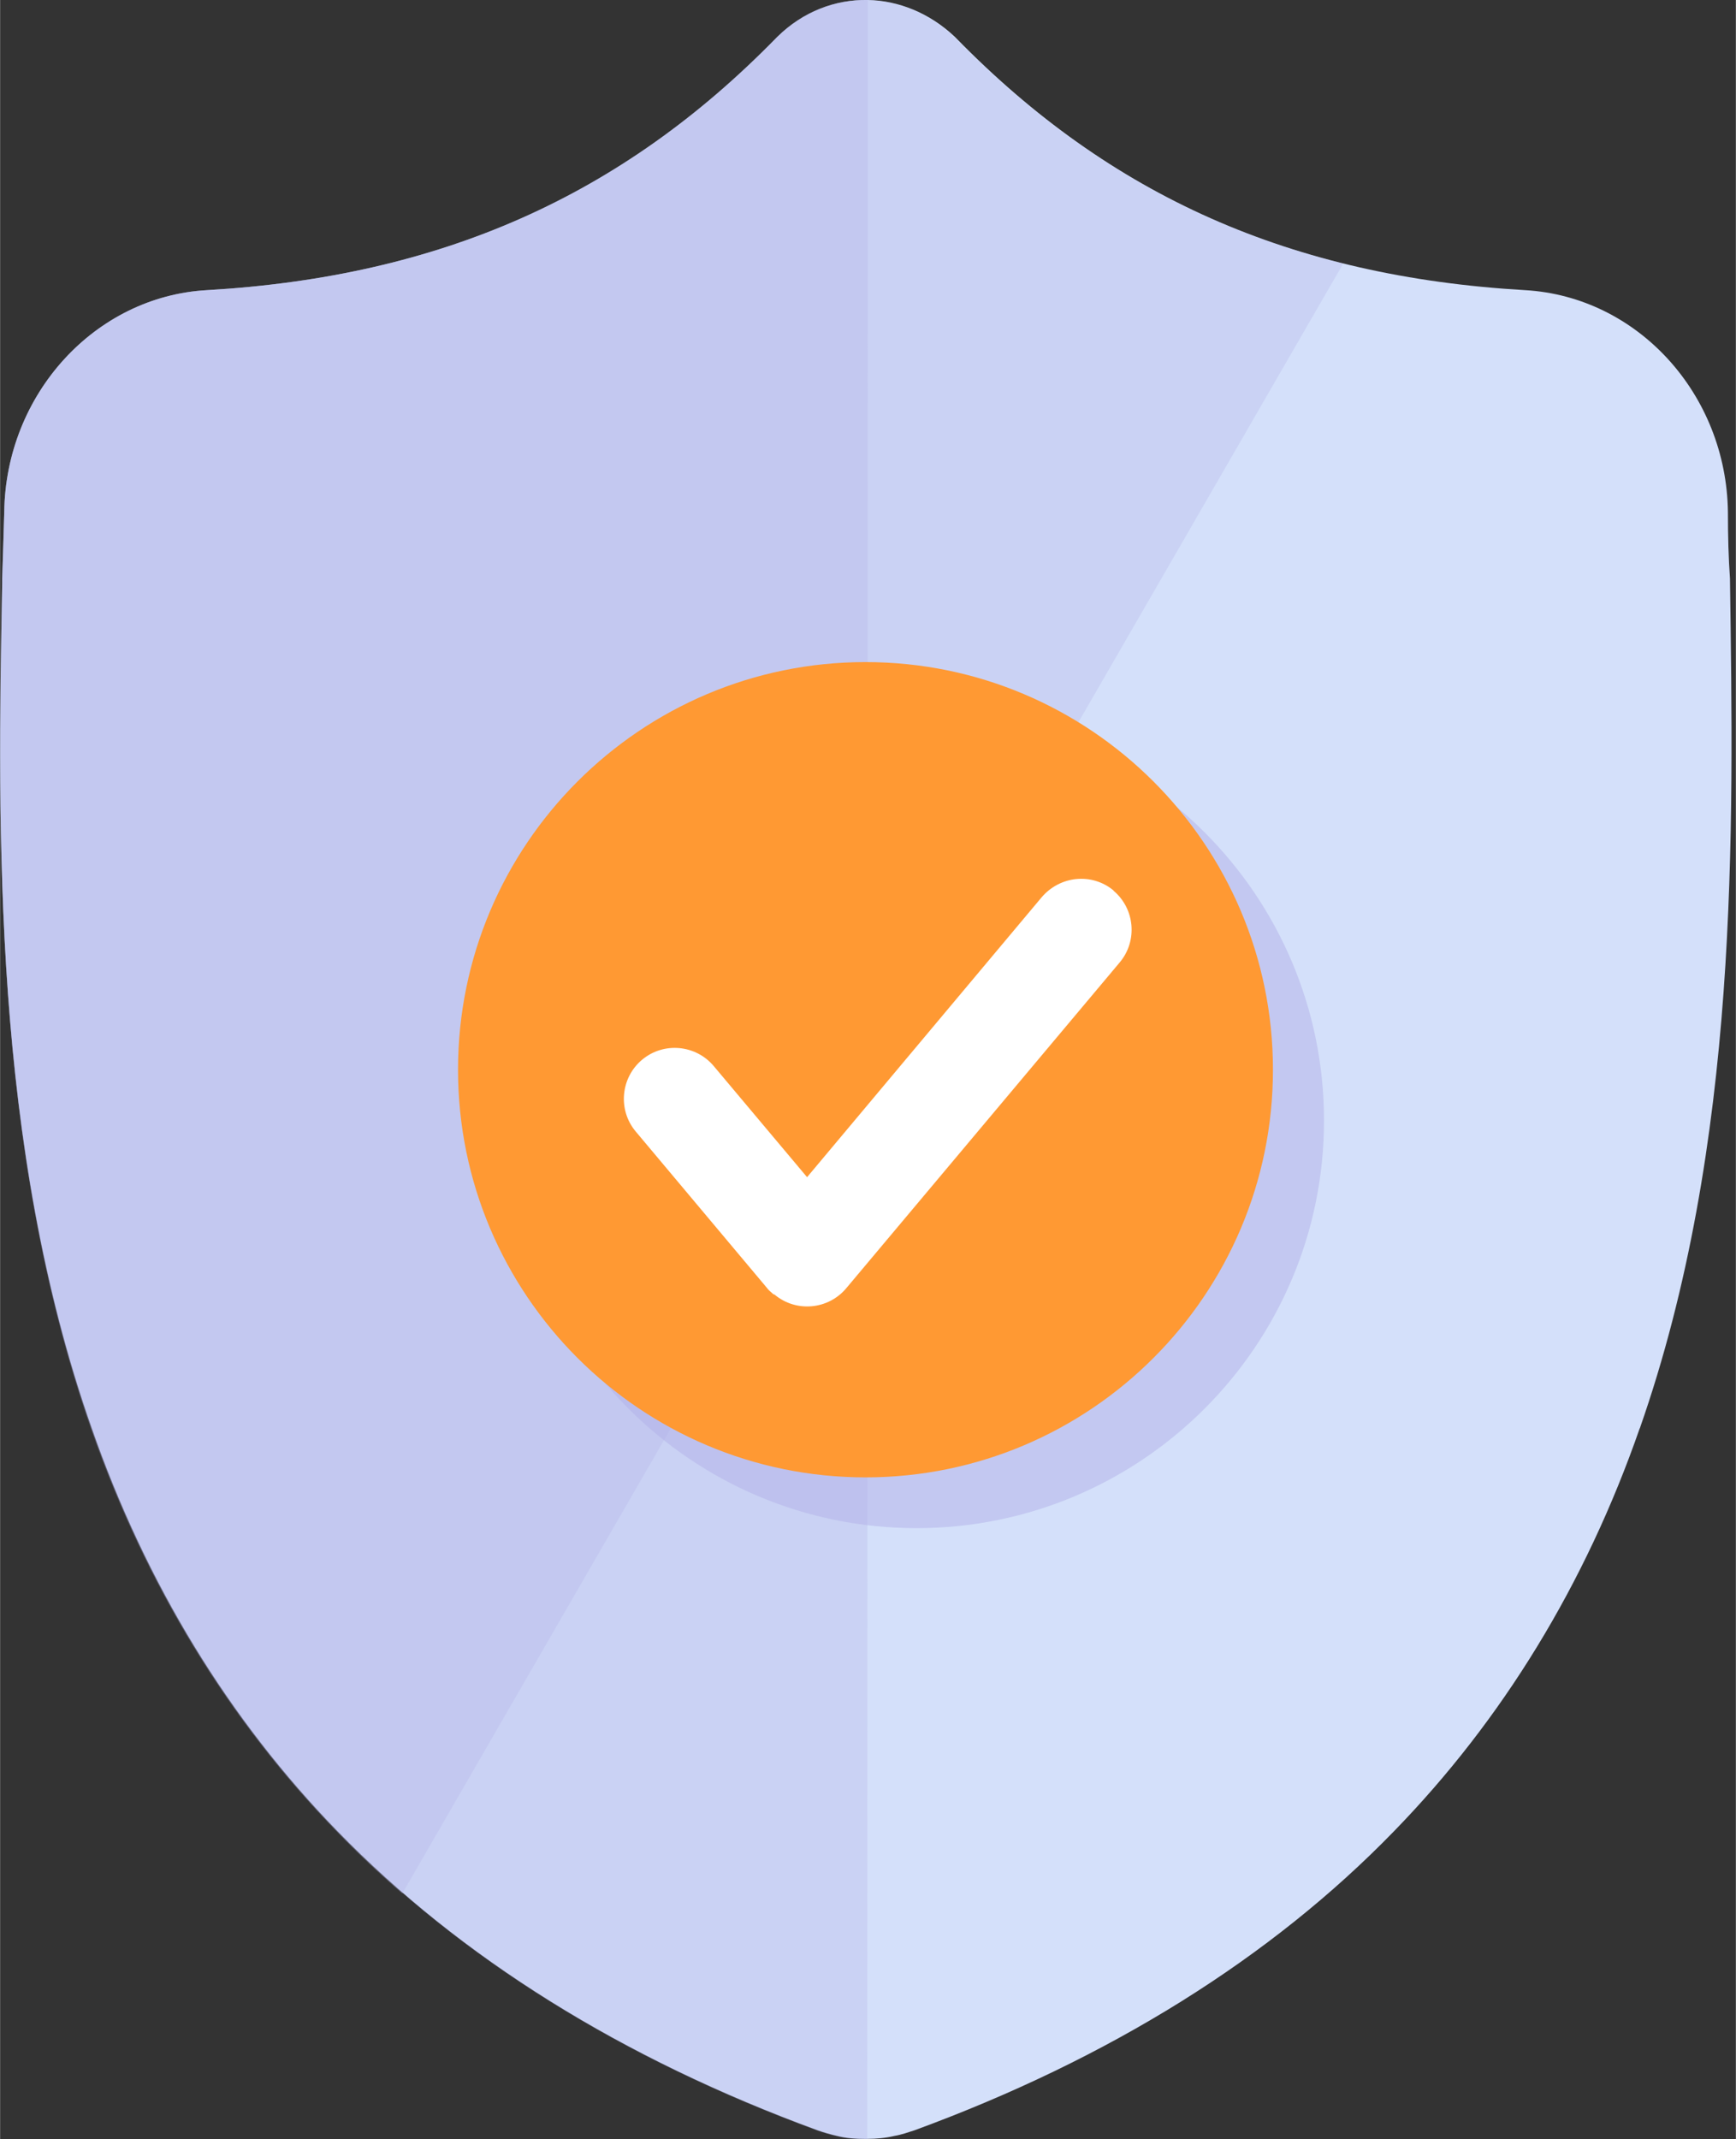
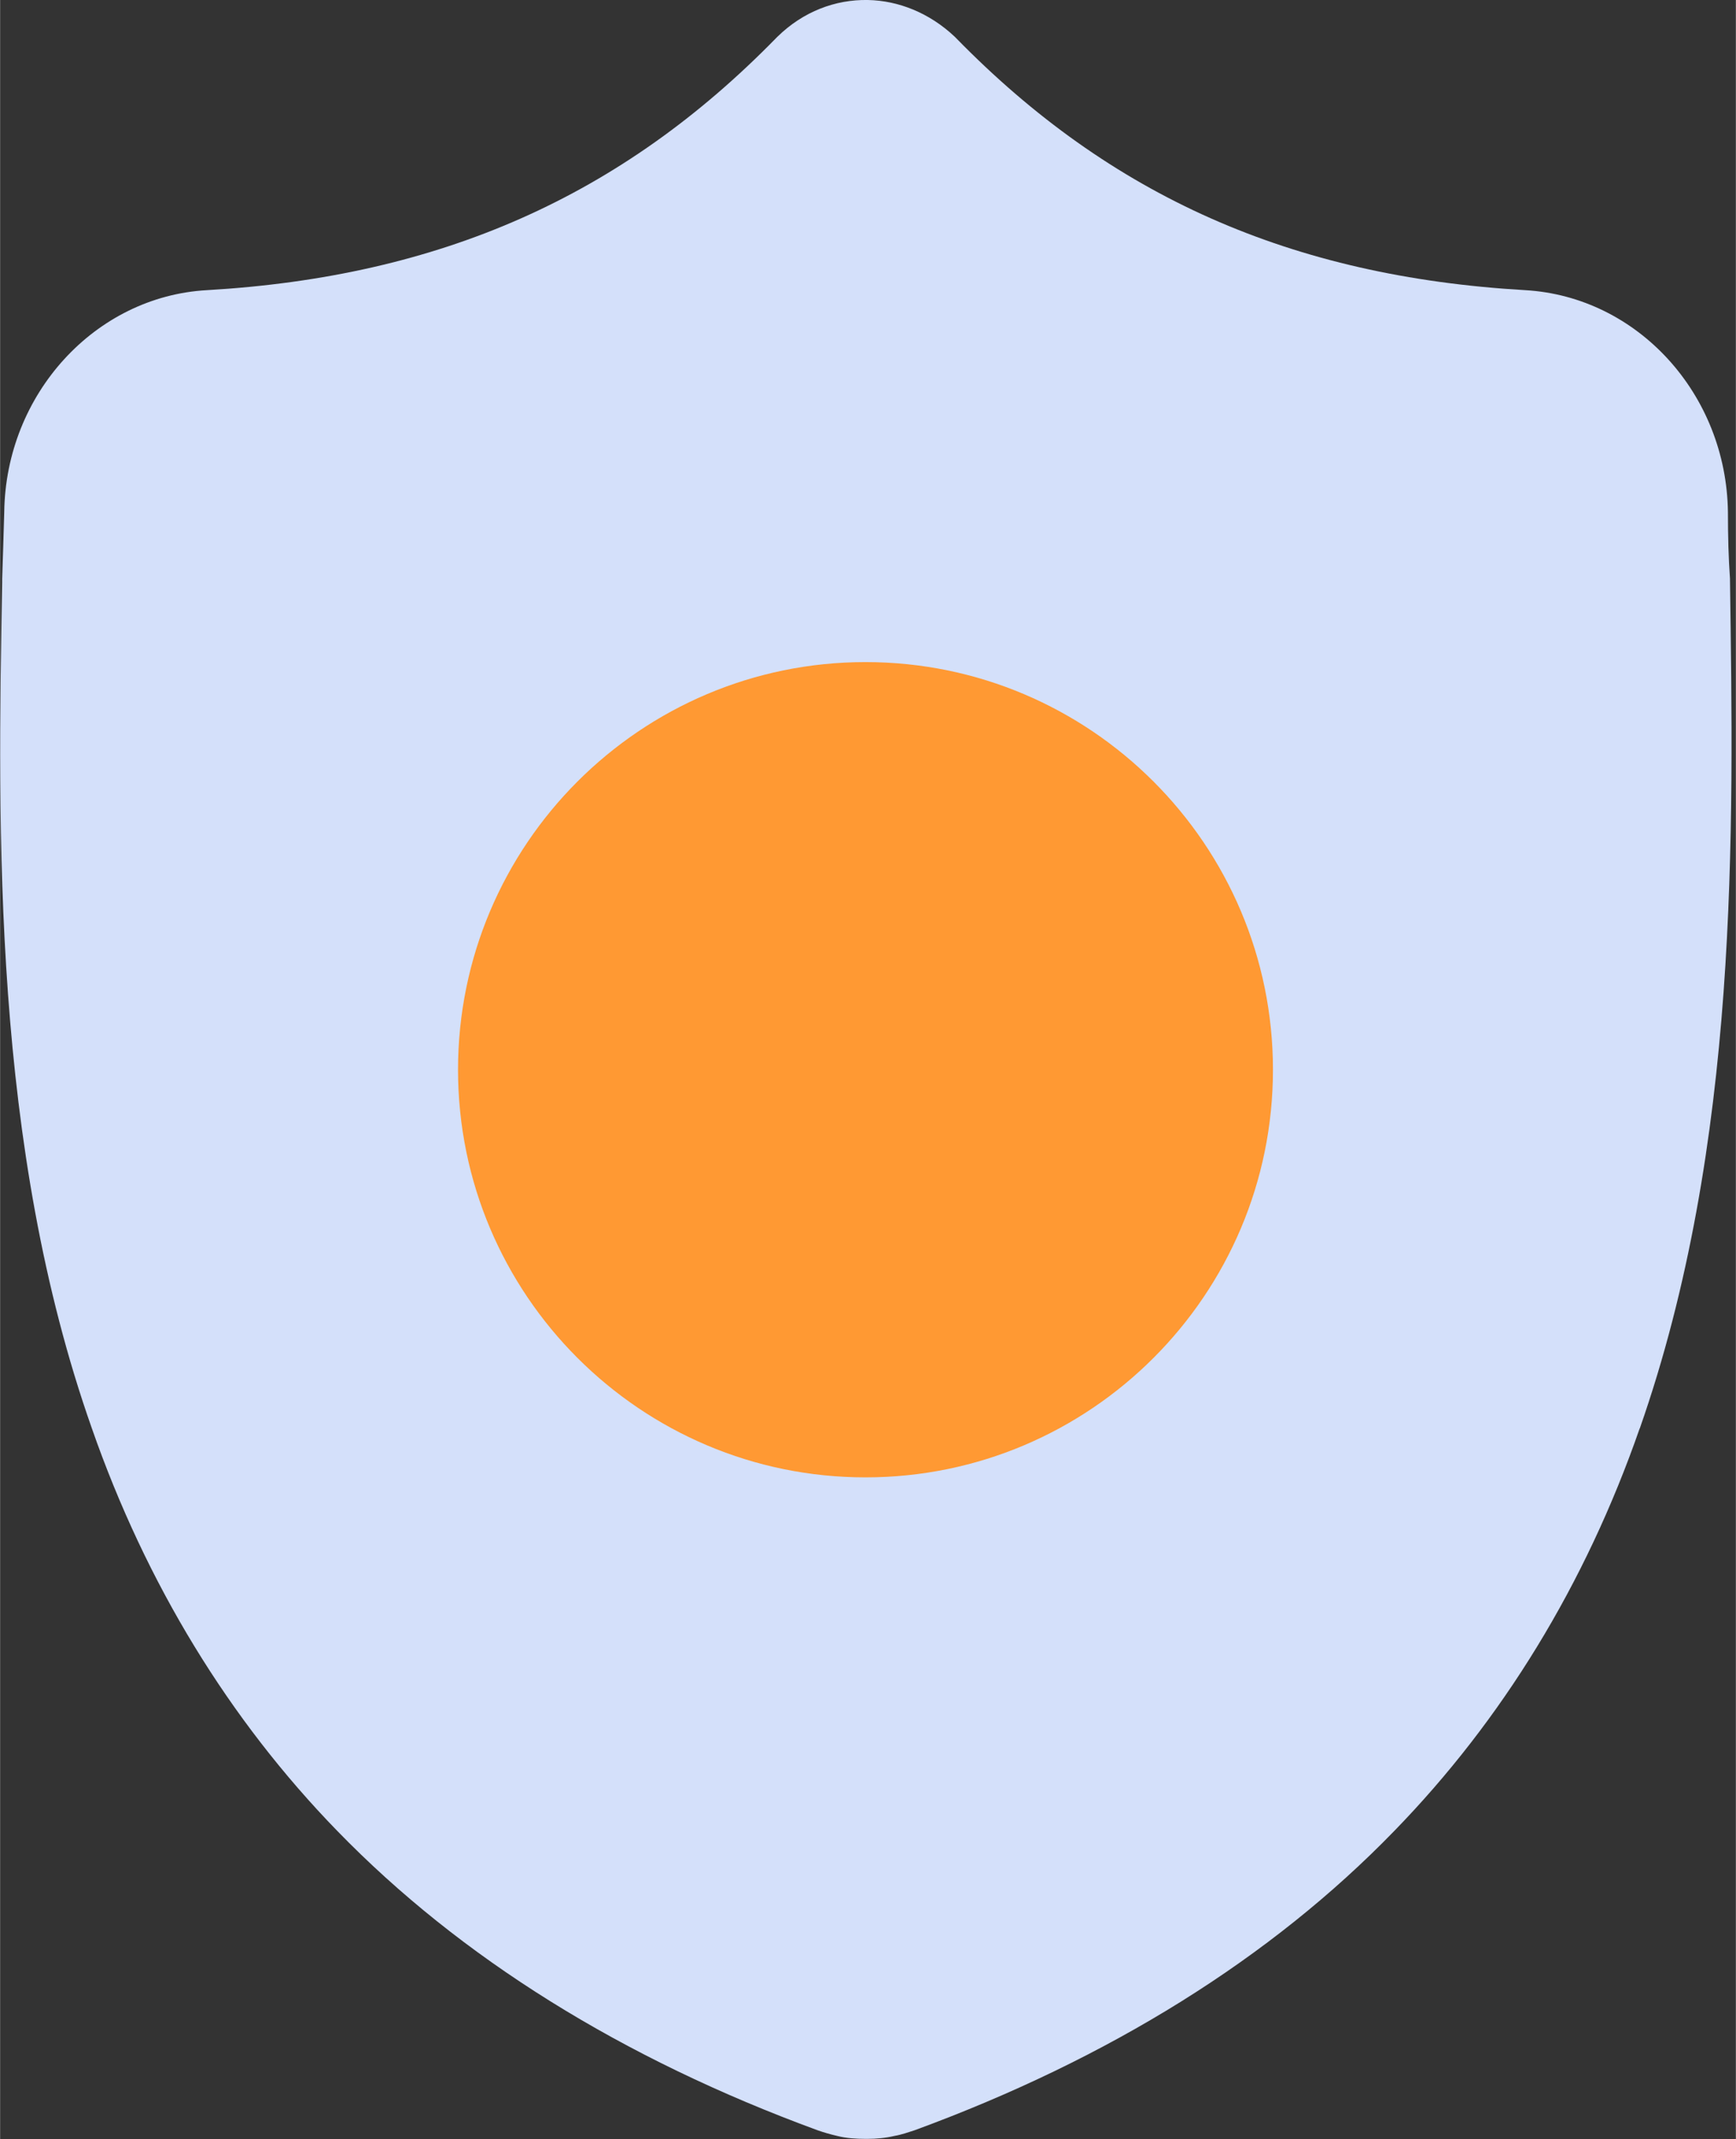
<svg xmlns="http://www.w3.org/2000/svg" id="a" width="20.76mm" height="25.57mm" viewBox="0 0 58.83 72.47">
  <rect x="0" y="0" width="58.83" height="72.47" fill="#333333" stroke="none" />
  <defs>
    <style>.b{fill:#fff;}.c{fill:#f93;}.d{fill:#d4e0fa;}.e{opacity:.3;}.e,.f{fill:#b3b0e8;isolation:isolate;}.f{opacity:.5;}</style>
  </defs>
  <path class="d" d="M55.57,48.39c-1.84,5.29-4.66,9.88-8.32,13.64-4.17,4.3-9.66,7.72-16.26,10.14-.22,.07-.44,.15-.68,.19-.29,.07-.61,.1-.92,.1h-.05c-.32,0-.66-.02-.97-.1-.22-.05-.46-.12-.66-.19-6.63-2.43-12.11-5.85-16.28-10.14-3.66-3.76-6.48-8.37-8.32-13.64C-.27,38.81-.08,28.23,.07,19.73v-.12c.02-.7,.05-1.43,.07-2.26,.05-4,3.08-7.31,6.87-7.52,7.91-.46,14.05-3.18,19.29-8.54l.05-.05C27.22,.39,28.31-.02,29.41,0c1.04,.02,2.09,.44,2.94,1.24l.05,.05c5.24,5.36,11.36,8.08,19.29,8.54,3.81,.22,6.82,3.52,6.87,7.52,0,.83,.02,1.55,.07,2.26v.05c.12,8.52,.32,19.1-3.06,28.74h0Z" />
-   <path class="e" d="M29.38,72.47h-.05c-.32,0-.66-.02-.97-.1-.22-.05-.46-.12-.66-.19-6.63-2.43-12.11-5.85-16.28-10.14-3.66-3.76-6.48-8.37-8.32-13.64C-.27,38.81-.08,28.23,.07,19.73v-.12c.02-.7,.05-1.43,.07-2.26,.05-4,3.08-7.31,6.87-7.52,7.91-.46,14.05-3.18,19.29-8.54l.05-.05C27.22,.39,28.31-.02,29.41,0l-.02,72.47h0Z" />
-   <path class="f" d="M31.06,24.15c7.62,0,13.81,6.19,13.81,13.81s-6.19,13.81-13.81,13.81-13.81-6.19-13.81-13.81,6.19-13.81,13.81-13.81h0Z" />
-   <path class="e" d="M29.38,0c1.04,.02,2.09,.44,2.94,1.24l.05,.05c3.81,3.88,8.06,6.38,13.15,7.64L13.63,64.15c-.78-.68-1.53-1.38-2.23-2.11-3.66-3.76-6.48-8.37-8.32-13.64C-.27,38.81-.08,28.23,.07,19.73v-.12c.02-.7,.05-1.43,.07-2.26,.05-4,3.08-7.31,6.87-7.52,7.91-.46,14.05-3.18,19.29-8.54l.05-.05C27.2,.39,28.31-.02,29.38,0h0Z" />
  <path class="c" d="M29.33,22.43c7.62,0,13.81,6.19,13.81,13.81s-6.19,13.81-13.81,13.81-13.81-6.19-13.81-13.81,6.19-13.81,13.81-13.81Z" />
-   <path class="b" d="M37.73,30.17c.73,.61,.83,1.7,.22,2.43l-9.27,11.04c-.61,.73-1.7,.83-2.43,.22l-.05-.02c-.07-.07-.15-.12-.22-.22l-4.44-5.29c-.61-.73-.51-1.82,.22-2.43s1.82-.51,2.43,.22l3.16,3.76,7.94-9.47c.63-.75,1.72-.85,2.45-.24h0Z" />
</svg>